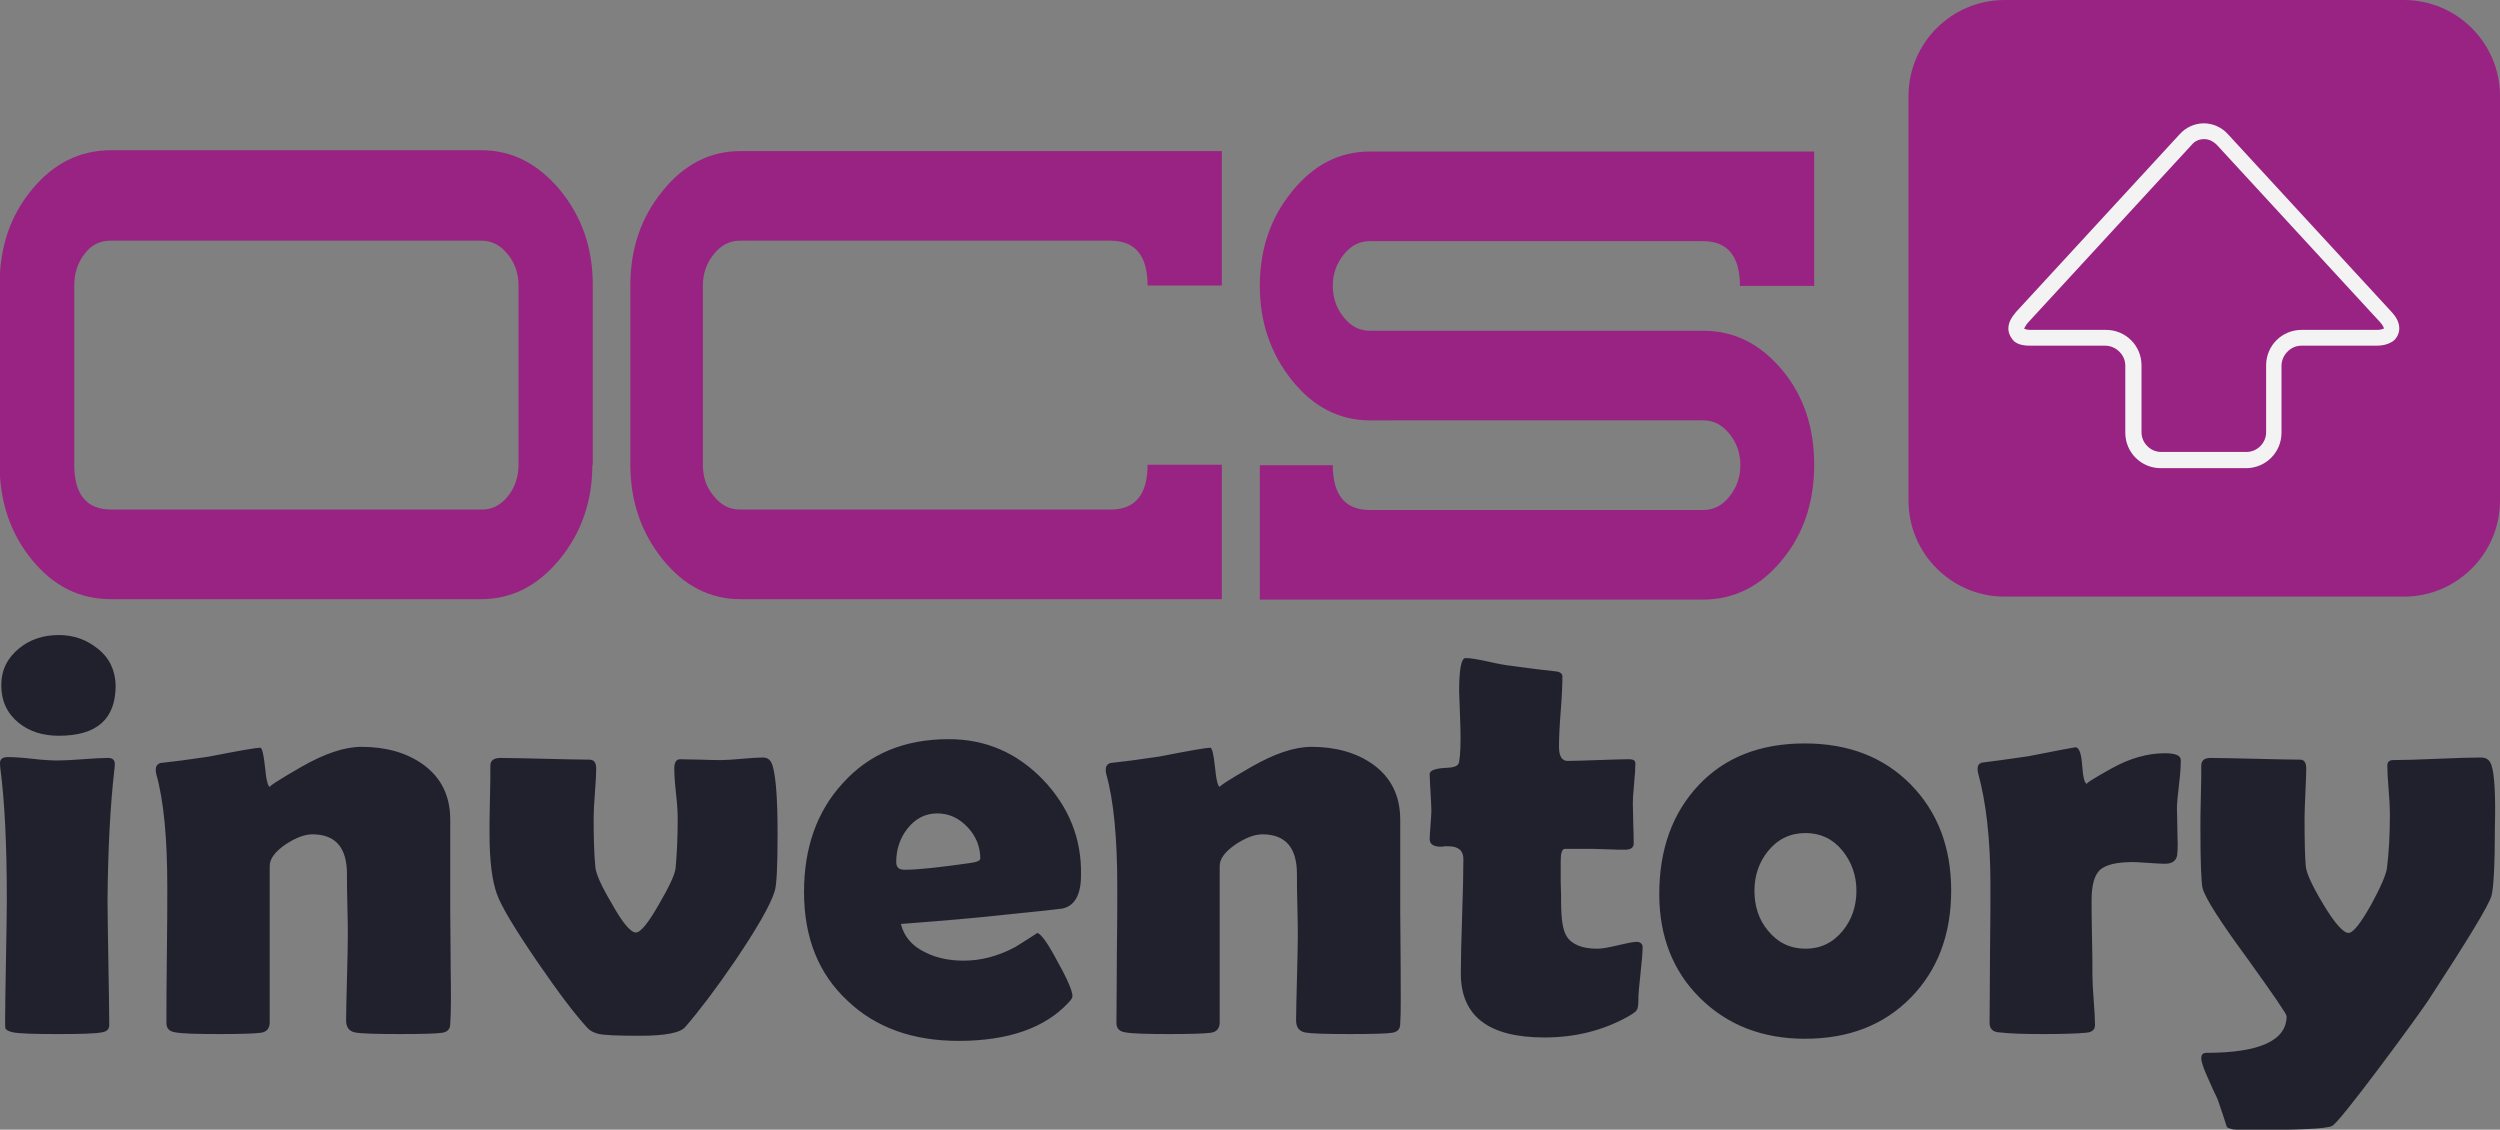
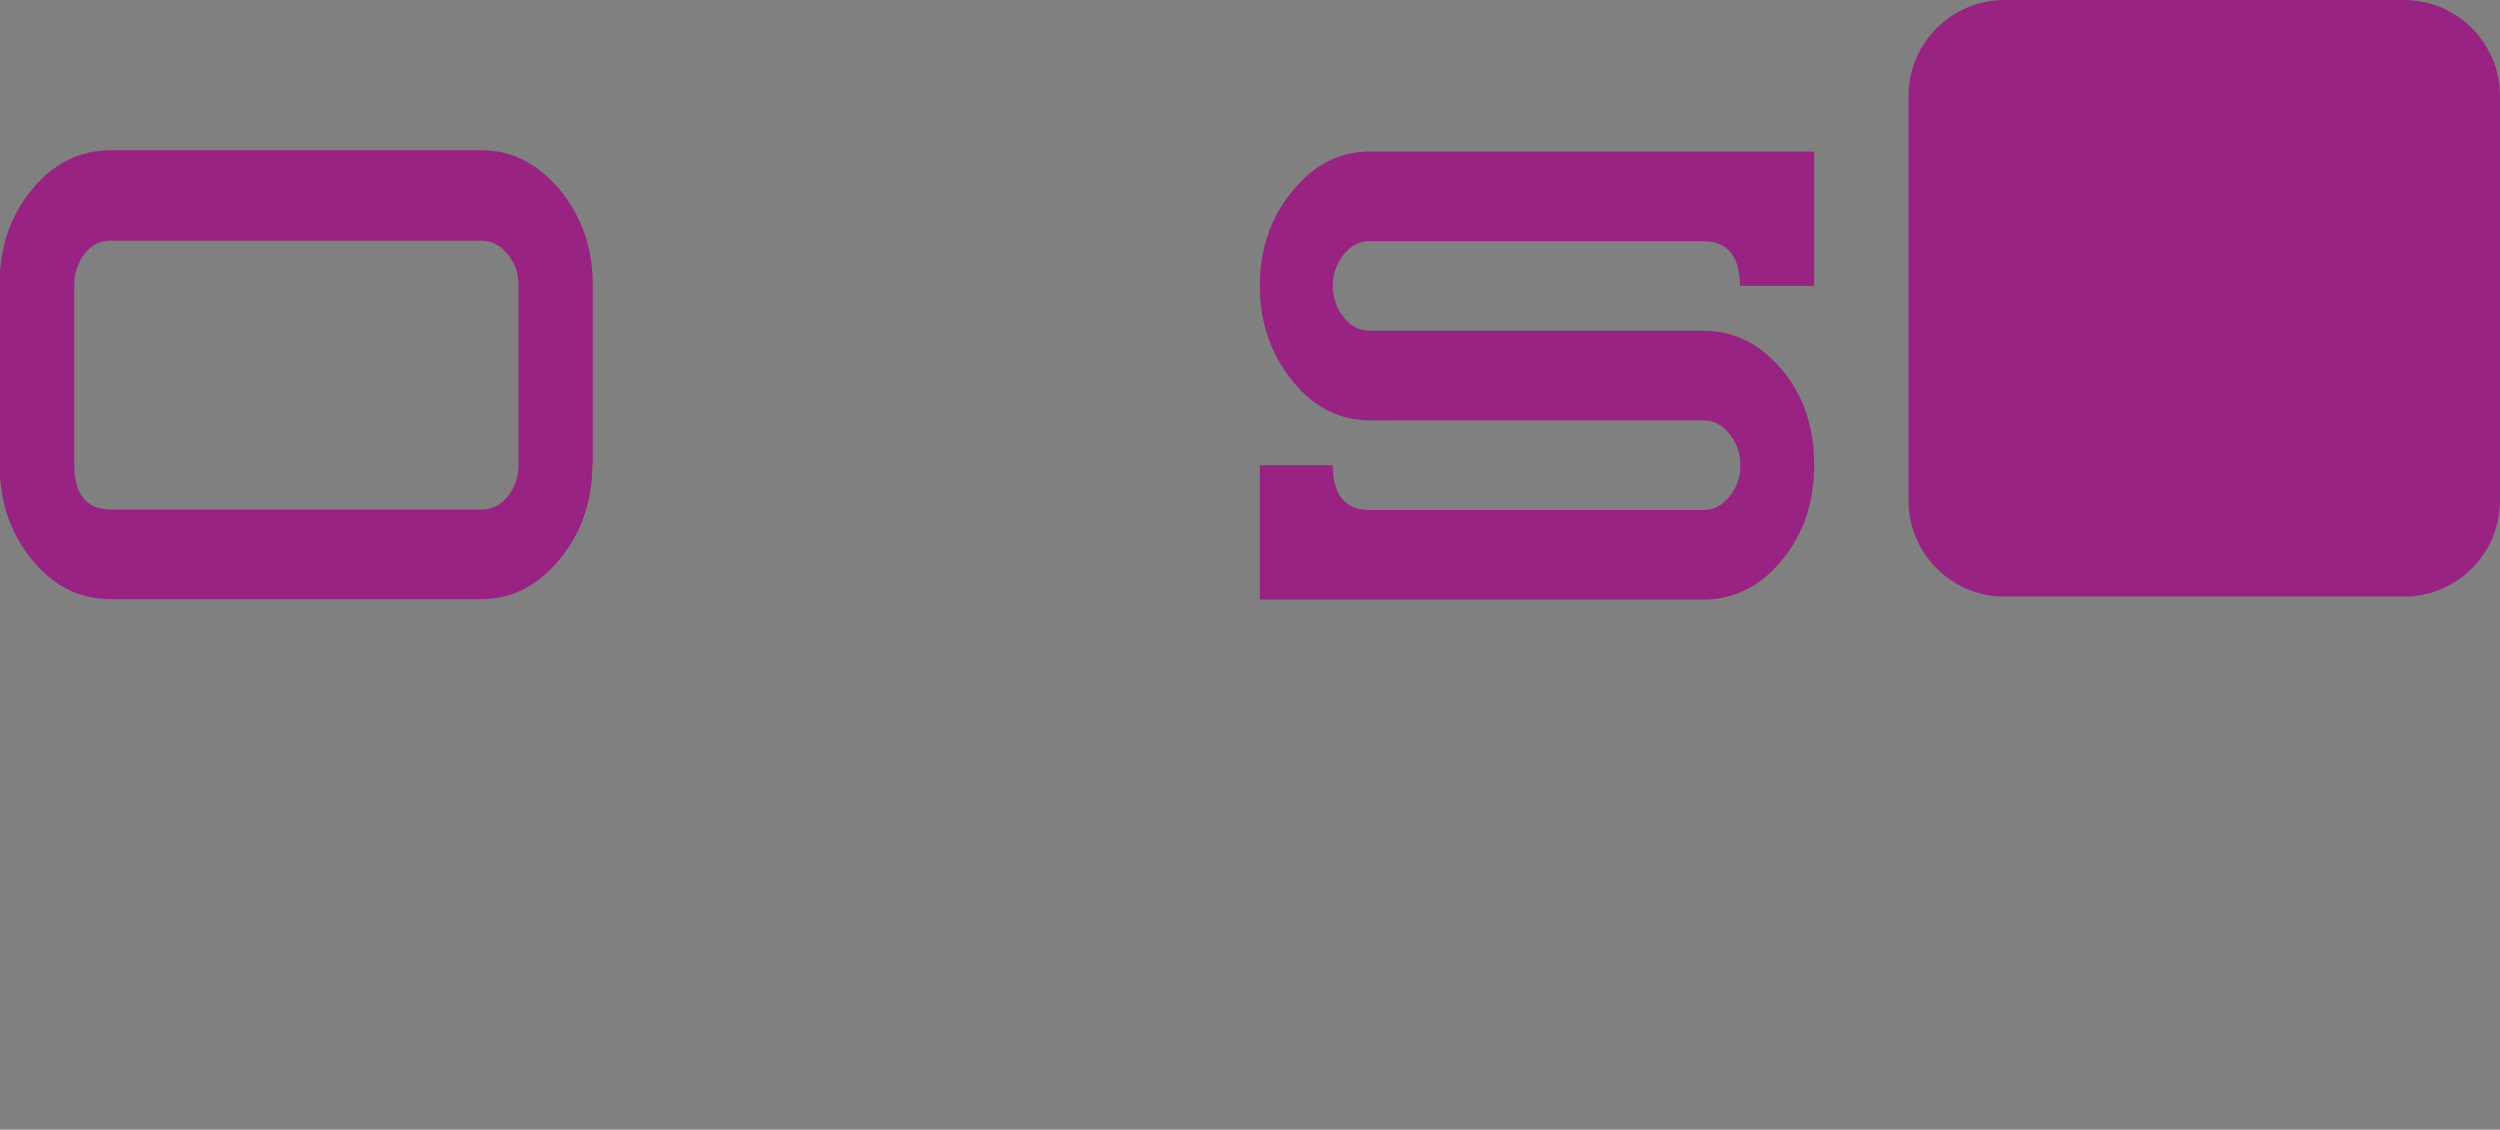
<svg xmlns="http://www.w3.org/2000/svg" version="1.1" id="Layer_1" x="0px" y="0px" viewBox="0 0 585.8 264.7" style="enable-background:new 0 0 585.8 264.7;" xml:space="preserve">
  <rect x="0" y="0" width="585.8" height="264.7" fill="#808080" stroke="none" />
  <style type="text/css">
	.st0{fill:#992382;}
	.st1{fill:#F3F3F4;}
	.st2{fill:#20212C;}
</style>
  <path class="st0" d="M585.8,117.3c0,12.4-10.1,22.5-22.5,22.5h-93.6c-12.4,0-22.5-10.1-22.5-22.5V22.5c0-12.4,10.1-22.5,22.5-22.5  h93.6c12.4,0,22.5,10.1,22.5,22.5V117.3z" />
-   <path class="st1" d="M470.6,77c0-1.5,0.8-2.7,1.8-3.9l0,0l38.3-41.6c1.5-1.7,3.6-2.6,5.7-2.6l0,0c2.1,0,4.2,0.9,5.7,2.6l0,0  l38.3,41.6c1.1,1.2,1.8,2.4,1.8,3.9l0,0c0,1.2-0.7,2.5-1.7,3.1l0,0c-1,0.6-2.2,0.9-3.5,0.9l0,0h-17.7c-1.3,0-2.4,0.5-3.3,1.4l0,0  c-0.8,0.8-1.4,2-1.4,3.3l0,0v15.7c0,4.6-3.7,8.3-8.3,8.3l0,0h-20c-4.6,0-8.3-3.7-8.3-8.3l0,0l0-15.7c0-1.3-0.5-2.4-1.4-3.3l0,0  c-0.8-0.8-2-1.4-3.3-1.4l0,0h-17.7c-1.3,0-2.5-0.2-3.5-0.9l0,0C471.4,79.5,470.6,78.3,470.6,77L470.6,77  C470.6,77.1,470.6,77.1,470.6,77L470.6,77L470.6,77z M557.8,75.6l-38.3-41.6c-0.9-0.9-1.9-1.4-3-1.4l0,0c-1.1,0-2.2,0.4-3,1.4l0,0  l-38.3,41.6c-0.6,0.7-0.8,1.2-0.9,1.4l0,0c0,0,0,0,0,0l0,0c0.1,0.1,0.7,0.3,1.5,0.3l0,0h17.7c4.6,0,8.3,3.7,8.3,8.3l0,0v15.7  c0,2.5,2.1,4.6,4.6,4.6l0,0h20c2.5,0,4.6-2.1,4.6-4.6l0,0l0-15.7c0-4.6,3.7-8.3,8.3-8.3l0,0l17.7,0c0.6,0,1-0.1,1.3-0.2l0,0  c0.2-0.1,0.3-0.1,0.3-0.1l0,0C558.6,76.8,558.4,76.3,557.8,75.6L557.8,75.6L557.8,75.6z" />
-   <path class="st2" d="M22.9,152c-2.6-2.1-5.6-3.2-9.1-3.2c-3.6,0-6.7,1-9.3,3.1c-2.8,2.3-4.2,5.1-4.2,8.7c0,3.7,1.4,6.6,4.1,8.8  c2.5,2,5.6,3,9.4,3c8.9,0,13.3-3.9,13.3-11.8C27,157.1,25.7,154.2,22.9,152L22.9,152L22.9,152z M26.8,180.3c0.1-0.7,0.1-1.1,0.1-1.3  c0-0.9-0.5-1.4-1.6-1.4c-1.3,0-3.3,0.1-5.9,0.3c-2.6,0.2-4.6,0.3-5.9,0.3c-1.3,0-3.3-0.1-5.9-0.4c-2.6-0.3-4.5-0.4-5.8-0.4  c-1.2,0-1.8,0.5-1.8,1.4c0,0.2,0,0.7,0.1,1.4c1,7.6,1.5,17.8,1.5,30.6c0,3.2-0.1,7.9-0.2,14.1c-0.1,6.3-0.2,10.9-0.2,14.1  c0,1.2,0,1.9,0.1,2c0.2,0.4,0.8,0.7,1.8,0.9c1.5,0.3,5,0.4,10.4,0.4c5.4,0,8.8-0.1,10.4-0.4c1.1-0.2,1.7-0.7,1.7-1.7  c0-3.3-0.1-8.1-0.2-14.7c-0.1-6.5-0.2-11.4-0.2-14.7C25.3,199.3,25.8,189.1,26.8,180.3L26.8,180.3L26.8,180.3z M105.6,226.9  c0-5.8-0.1-10.2-0.1-13.2v-21.6c0-5.6-2.1-9.9-6.4-13c-3.8-2.7-8.6-4.1-14.4-4.1c-4,0-8.7,1.6-14.1,4.7c-5.4,3.1-7.8,4.7-7.3,4.7  c-0.5,0-0.9-1.5-1.2-4.6c-0.3-3-0.7-4.6-1.1-4.6c-0.9,0-5,0.7-12.1,2.1c-4.7,0.7-8.5,1.2-11.4,1.5c-0.7,0.3-1,0.8-1,1.5  c0,0.3,0,0.6,0.1,1c1.8,6.4,2.6,15.2,2.6,26.5c0,3.6,0,8.9-0.1,16c-0.1,7.1-0.1,12.4-0.1,15.9c0,1.3,0.7,2,2.1,2.2  c1.6,0.3,5,0.4,10.3,0.4c4.9,0,8.1-0.1,9.7-0.3c1.4-0.2,2.1-1,2.1-2.5v-36.6c0-1.7,1.3-3.4,3.8-5.1c2.3-1.5,4.4-2.3,6.2-2.3  c5.4,0,8.1,3.1,8.1,9.3c0,1.7,0,4.2,0.1,7.5c0.1,3.3,0.1,5.8,0.1,7.5c0,2.2-0.1,5.4-0.2,9.7c-0.1,4.3-0.2,7.5-0.2,9.6  c0,1.6,0.7,2.5,2,2.8c1.4,0.3,4.9,0.4,10.6,0.4c5.3,0,8.6-0.1,9.9-0.3c1.3-0.2,1.9-0.9,1.9-2.1C105.7,237.1,105.7,232.7,105.6,226.9  L105.6,226.9z M181,179.3c-0.4-1.2-1.1-1.8-2.2-1.8c-1.1,0-2.7,0.1-4.9,0.3c-2.2,0.2-3.8,0.3-4.9,0.3c-1.1,0-2.7,0-4.8-0.1  c-2.1,0-3.8-0.1-4.8-0.1c-0.9,0-1.4,0.7-1.4,2.1c0,1.3,0.1,3.2,0.4,5.9c0.3,2.6,0.4,4.6,0.4,5.9c0,4.6-0.2,8.4-0.5,11.7  c-0.2,1.5-1.5,4.3-3.9,8.4c-2.5,4.4-4.3,6.6-5.4,6.6c-1.2,0-3.1-2.2-5.6-6.7c-2.5-4.2-3.8-7.1-3.9-8.7c-0.3-3-0.4-6.8-0.4-11.5  c0-1.3,0.1-3.2,0.3-5.8c0.2-2.5,0.3-4.5,0.3-5.7c0-1.4-0.5-2.1-1.6-2.1c-2.3,0-5.8-0.1-10.4-0.2c-4.6-0.1-8.1-0.2-10.4-0.2  c-1.6,0-2.4,0.6-2.4,1.8c0,1.8,0,4.5-0.1,8c-0.1,3.5-0.1,6.2-0.1,8c0,6.2,0.6,10.9,1.7,14c1,2.9,4.2,8.2,9.6,16.1  c5,7.3,8.9,12.4,11.6,15.3c0.6,0.7,1.4,1.1,2.4,1.4c1.5,0.4,4.9,0.5,10,0.5c5.9,0,9.5-0.7,10.6-2.1c3.2-3.7,7.1-8.8,11.6-15.4  c5.2-7.7,8.3-13.1,9.3-16.3c0.5-1.4,0.7-6,0.7-13.7C182.2,187.1,181.8,181.9,181,179.3L181,179.3L181,179.3z M244.4,182.7  c-6.1-6.3-13.4-9.5-22.1-9.5c-10.3,0-18.6,3.4-24.8,10.3c-6.1,6.6-9.1,15.2-9.1,25.5c0,10.7,3.4,19.2,10.2,25.5  c6.6,6.3,15.3,9.4,26,9.4c11.6,0,20.2-3,25.7-8.9c0.7-0.7,1-1.2,1-1.6c0-1.1-1.1-3.8-3.4-7.9c-2.2-4.2-3.8-6.5-4.8-6.9  c-1.7,1.1-3.4,2.2-5.2,3.3c-4.1,2.2-8.1,3.2-12.1,3.2c-3.3,0-6.3-0.6-8.9-1.9c-3.2-1.5-5.1-3.8-5.8-6.7c10.6-0.8,18.5-1.5,23.8-2.1  c8.9-0.9,13.5-1.4,14-1.5c2.9-0.6,4.4-3.2,4.4-7.8C253.5,196.5,250.4,189,244.4,182.7L244.4,182.7z M227.5,202.2  c-7,1-12.2,1.6-15.6,1.6c-1.3,0-1.9-0.6-1.9-1.8c0-3,0.9-5.6,2.6-7.8c1.9-2.4,4.2-3.6,7-3.6c2.8,0,5.1,1.1,7.1,3.2  c2,2.1,3,4.6,3,7.4C229.7,201.6,229,202,227.5,202.2L227.5,202.2L227.5,202.2z M328.2,226.9c0-5.8-0.1-10.2-0.1-13.2v-21.6  c0-5.6-2.1-9.9-6.4-13c-3.8-2.7-8.6-4.1-14.4-4.1c-4,0-8.7,1.6-14.1,4.7c-5.4,3.1-7.8,4.7-7.3,4.7c-0.5,0-0.9-1.5-1.2-4.6  c-0.3-3-0.7-4.6-1.1-4.6c-0.9,0-4.9,0.7-12.1,2.1c-4.7,0.7-8.5,1.2-11.4,1.5c-0.7,0.3-1,0.8-1,1.5c0,0.3,0,0.6,0.1,1  c1.8,6.4,2.6,15.2,2.6,26.5c0,3.6,0,8.9-0.1,16c0,7.1-0.1,12.4-0.1,15.9c0,1.3,0.7,2,2.1,2.2c1.6,0.3,5,0.4,10.3,0.4  c4.9,0,8.1-0.1,9.7-0.3c1.4-0.2,2.1-1,2.1-2.5v-36.6c0-1.7,1.3-3.4,3.8-5.1c2.3-1.5,4.4-2.3,6.2-2.3c5.4,0,8.1,3.1,8.1,9.3  c0,1.7,0,4.2,0.1,7.5c0.1,3.3,0.1,5.8,0.1,7.5c0,2.2-0.1,5.4-0.2,9.7c-0.1,4.3-0.2,7.5-0.2,9.6c0,1.6,0.7,2.5,2,2.8  c1.4,0.3,4.9,0.4,10.6,0.4c5.3,0,8.6-0.1,9.9-0.3c1.3-0.2,1.9-0.9,1.9-2.1C328.3,237.1,328.2,232.7,328.2,226.9L328.2,226.9z   M383.5,220.7c-0.9,0-2.3,0.3-4.4,0.8c-2.1,0.5-3.7,0.8-4.8,0.8c-3.6,0-6-1-7.2-2.9c-0.9-1.4-1.3-4.1-1.3-7.9c0-1,0-2.6-0.1-4.8  c0-2.1,0-3.7,0-4.8c0-2,0.3-3,1-3h5.1c0.9,0,2.4,0,4.5,0.1c2.1,0.1,3.6,0.1,4.5,0.1c1.3,0,2-0.5,2-1.4c0-1.1,0-2.7-0.1-4.7  c0-2.1-0.1-3.7-0.1-4.7c0-1,0.1-2.6,0.3-4.7c0.2-2.1,0.3-3.6,0.3-4.7c0-0.7-0.5-1-1.5-1c-1.6,0-4,0.1-7.2,0.2  c-3.2,0.1-5.6,0.2-7.2,0.2c-1.3,0-2-1.1-2-3.3c0-1.9,0.1-4.6,0.4-8.3c0.3-3.7,0.4-6.4,0.4-8.2c0-0.7-0.6-1.1-1.7-1.2  c-4.7-0.5-8.1-1-10.4-1.3c-1-0.1-2.8-0.4-5.4-1c-2.3-0.5-4-0.8-5.2-0.8c-1,0-1.5,2.6-1.5,7.9c0-0.3,0.1,2.5,0.3,8.3  c0.1,3.7,0,6.4-0.3,8.1c-0.1,0.9-1,1.3-2.6,1.4c-2.9,0.1-4.3,0.6-4.3,1.5c0,1,0.1,2.4,0.2,4.3c0.1,1.9,0.2,3.4,0.2,4.3  c0,0.7-0.1,1.8-0.2,3.3c-0.1,1.5-0.2,2.6-0.2,3.3c0,1.2,0.9,1.8,2.6,1.8c0.2,0,0.5,0,0.9-0.1c0.4,0,0.7,0,0.9,0c2.3,0,3.5,1,3.5,3  c0,3-0.1,7.5-0.3,13.4c-0.2,6-0.3,10.5-0.3,13.4c0,10,6.5,15,19.6,15c7.1,0,13.6-1.6,19.4-4.8c1.2-0.7,2-1.2,2.2-1.6  c0.3-0.4,0.4-1.2,0.4-2.5c0-1.3,0.2-3.3,0.5-6.1c0.3-2.8,0.5-4.8,0.5-6.2C384.9,221.2,384.4,220.7,383.5,220.7L383.5,220.7  L383.5,220.7z M447.7,183.8c-6.3-6.4-14.6-9.6-24.8-9.6c-10.5,0-18.8,3.3-24.9,9.8c-6.1,6.5-9.2,15-9.2,25.5  c0,9.9,3.2,18.1,9.6,24.4c6.4,6.3,14.6,9.5,24.5,9.5c10.3,0,18.5-3.2,24.8-9.6c6.3-6.4,9.5-14.8,9.5-25.1  C457.2,198.5,454,190.2,447.7,183.8L447.7,183.8z M431.8,218.1c-2.3,2.8-5.2,4.2-8.7,4.2c-3.6,0-6.5-1.4-8.8-4.2  c-2.2-2.6-3.2-5.8-3.2-9.4c0-3.6,1.1-6.7,3.2-9.3c2.3-2.8,5.2-4.2,8.8-4.2c3.5,0,6.4,1.4,8.6,4.1c2.2,2.7,3.3,5.9,3.3,9.4  C435,212.4,433.9,215.5,431.8,218.1L431.8,218.1L431.8,218.1z M510.2,194.5c0-2.2-0.1-3.9-0.1-5.2c0-1.1,0.2-3,0.5-5.6  c0.3-2.4,0.4-4.2,0.4-5.6c0-1.1-1.3-1.6-3.8-1.6c-4,0-8.2,1.2-12.5,3.6c-4.3,2.4-6.2,3.6-5.6,3.6c-0.6,0-1-1.4-1.2-4.3  c-0.2-2.8-0.7-4.3-1.6-4.3c-0.2,0-3.9,0.7-11,2.1c-4.8,0.7-8.4,1.2-10.9,1.5c-0.7,0.2-1,0.7-1,1.4c0,0.3,0,0.6,0.1,1  c1.9,6.9,2.9,15.6,2.9,26.2c0,3.6,0,9-0.1,16.2c0,7.2-0.1,12.6-0.1,16.2c0,1.3,0.7,2.1,2.2,2.2c2.6,0.3,6,0.4,10.3,0.4  c4.5,0,7.8-0.1,10-0.3c1.5-0.1,2.2-0.7,2.2-1.8c0-1.3-0.1-3.2-0.3-5.8c-0.2-2.6-0.3-4.5-0.3-5.9c0-1.9,0-4.9-0.1-8.8  c-0.1-4-0.1-6.9-0.1-8.8c0-3.6,0.7-5.9,2-7.1c1.4-1.2,3.9-1.8,7.7-1.8c0.8,0,2,0.1,3.7,0.2c1.6,0.1,2.9,0.2,3.8,0.2  c1.9,0,2.9-0.9,2.9-2.6C510.3,199,510.3,197.2,510.2,194.5L510.2,194.5L510.2,194.5z M583.8,179.3c-0.4-1.2-1.2-1.8-2.4-1.8  c-2.3,0-5.7,0.1-10.3,0.3c-4.6,0.2-8,0.3-10.3,0.3c-0.9,0-1.4,0.4-1.4,1.3c0,1.3,0.1,3.1,0.3,5.6c0.2,2.5,0.3,4.3,0.3,5.6  c0,4.6-0.2,9-0.7,12.9c-0.2,1.4-1.4,4.3-3.7,8.5c-2.5,4.4-4.2,6.6-5.3,6.6c-1.2,0-3.2-2.2-5.9-6.7c-2.6-4.3-3.9-7.2-4.1-8.8  c-0.2-2-0.3-5.9-0.3-11.6c0-1.3,0.1-3.2,0.2-5.7c0.1-2.5,0.2-4.5,0.2-5.7c0-1.4-0.5-2.1-1.4-2.1c-2.3,0-5.8-0.1-10.5-0.2  c-4.7-0.1-8.2-0.2-10.5-0.2c-1.5,0-2.2,0.6-2.2,1.8c0,1.6,0,4.1-0.1,7.3c-0.1,3.3-0.1,5.7-0.1,7.4c0,8,0.2,12.7,0.5,14  c0.6,2.3,4.1,7.8,10.5,16.5c6.1,8.5,9.2,13,9.2,13.5c0,5.7-6.3,8.6-18.8,8.6c-0.8,0-1.2,0.4-1.2,1.3c0,0.8,0.5,2.3,1.6,4.7  c0.7,1.6,1.4,3.2,2.2,4.8c0.9,2.5,1.6,4.7,2.2,6.6c0.7,0.5,2,0.7,3.9,0.7c12.8,0,19.7-0.3,20.8-1c0.9-0.5,4.7-5.2,11.3-14  c6-8,9.7-13.2,11.2-15.4c9.2-14.1,14.2-22.3,14.8-24.5c0.5-1.9,0.8-7.2,0.8-16C584.8,186.2,584.5,181.4,583.8,179.3L583.8,179.3  L583.8,179.3z" />
  <path class="st0" d="M138.8,108.9c0,8.6-2.6,16-7.7,22.2c-5.1,6.2-11.2,9.3-18.4,9.3H26c-7.3,0-13.4-3-18.5-9.2  c-5-6.1-7.6-13.6-7.6-22.4v-42c0-8.8,2.5-16.3,7.6-22.4c5-6.1,11.2-9.2,18.5-9.2h86.8c7.1,0,13.2,3.1,18.4,9.3  c5.1,6.2,7.7,13.6,7.7,22.2V108.9L138.8,108.9z M121.5,108.9v-42c0-2.9-0.9-5.4-2.6-7.4c-1.7-2.1-3.7-3.1-6.1-3.1h-87  c-2.4,0-4.4,1-6,3.1c-1.6,2.1-2.4,4.5-2.4,7.4v42c0,7,2.9,10.5,8.7,10.5h86.8c2.4,0,4.4-1,6.1-3.1  C120.6,114.3,121.5,111.8,121.5,108.9L121.5,108.9z" />
-   <path class="st0" d="M286.3,140.4H173.5c-7.1,0-13.2-3.1-18.2-9.3c-5-6.2-7.6-13.6-7.6-22.2v-42c0-8.6,2.5-16,7.6-22.2  c5-6.2,11.1-9.3,18.2-9.3h112.8v31.5h-17.4c0-7-2.9-10.5-8.7-10.5h-86.8c-2.4,0-4.4,1-6.1,3.1c-1.7,2.1-2.6,4.5-2.6,7.4v42  c0,2.9,0.8,5.3,2.6,7.4c1.7,2.1,3.7,3.1,6.1,3.1h86.8c5.8,0,8.7-3.5,8.7-10.5h17.4V140.4L286.3,140.4z" />
  <path class="st0" d="M425.1,108.9c0,8.8-2.5,16.3-7.6,22.4c-5,6.1-11.2,9.2-18.5,9.2H295.2v-31.5h17.1c0,7,2.9,10.5,8.7,10.5h78.1  c2.4,0,4.4-1,6.1-3.1c1.7-2.1,2.6-4.5,2.6-7.4c0-2.9-0.9-5.3-2.6-7.4c-1.7-2.1-3.7-3.1-6.1-3.1H321c-7.1,0-13.2-3.1-18.2-9.3  c-5-6.2-7.6-13.6-7.6-22.2c0-8.6,2.5-16,7.6-22.2c5-6.2,11.1-9.3,18.2-9.3h104.1v31.5h-17.4c0-7-2.9-10.5-8.7-10.5H321  c-2.4,0-4.4,1-6.1,3.1c-1.7,2.1-2.6,4.5-2.6,7.4c0,2.9,0.9,5.3,2.6,7.4c1.7,2.1,3.7,3.1,6.1,3.1h78.1c7.3,0,13.4,3.1,18.5,9.2  C422.6,92.7,425.1,100.1,425.1,108.9L425.1,108.9z" />
</svg>